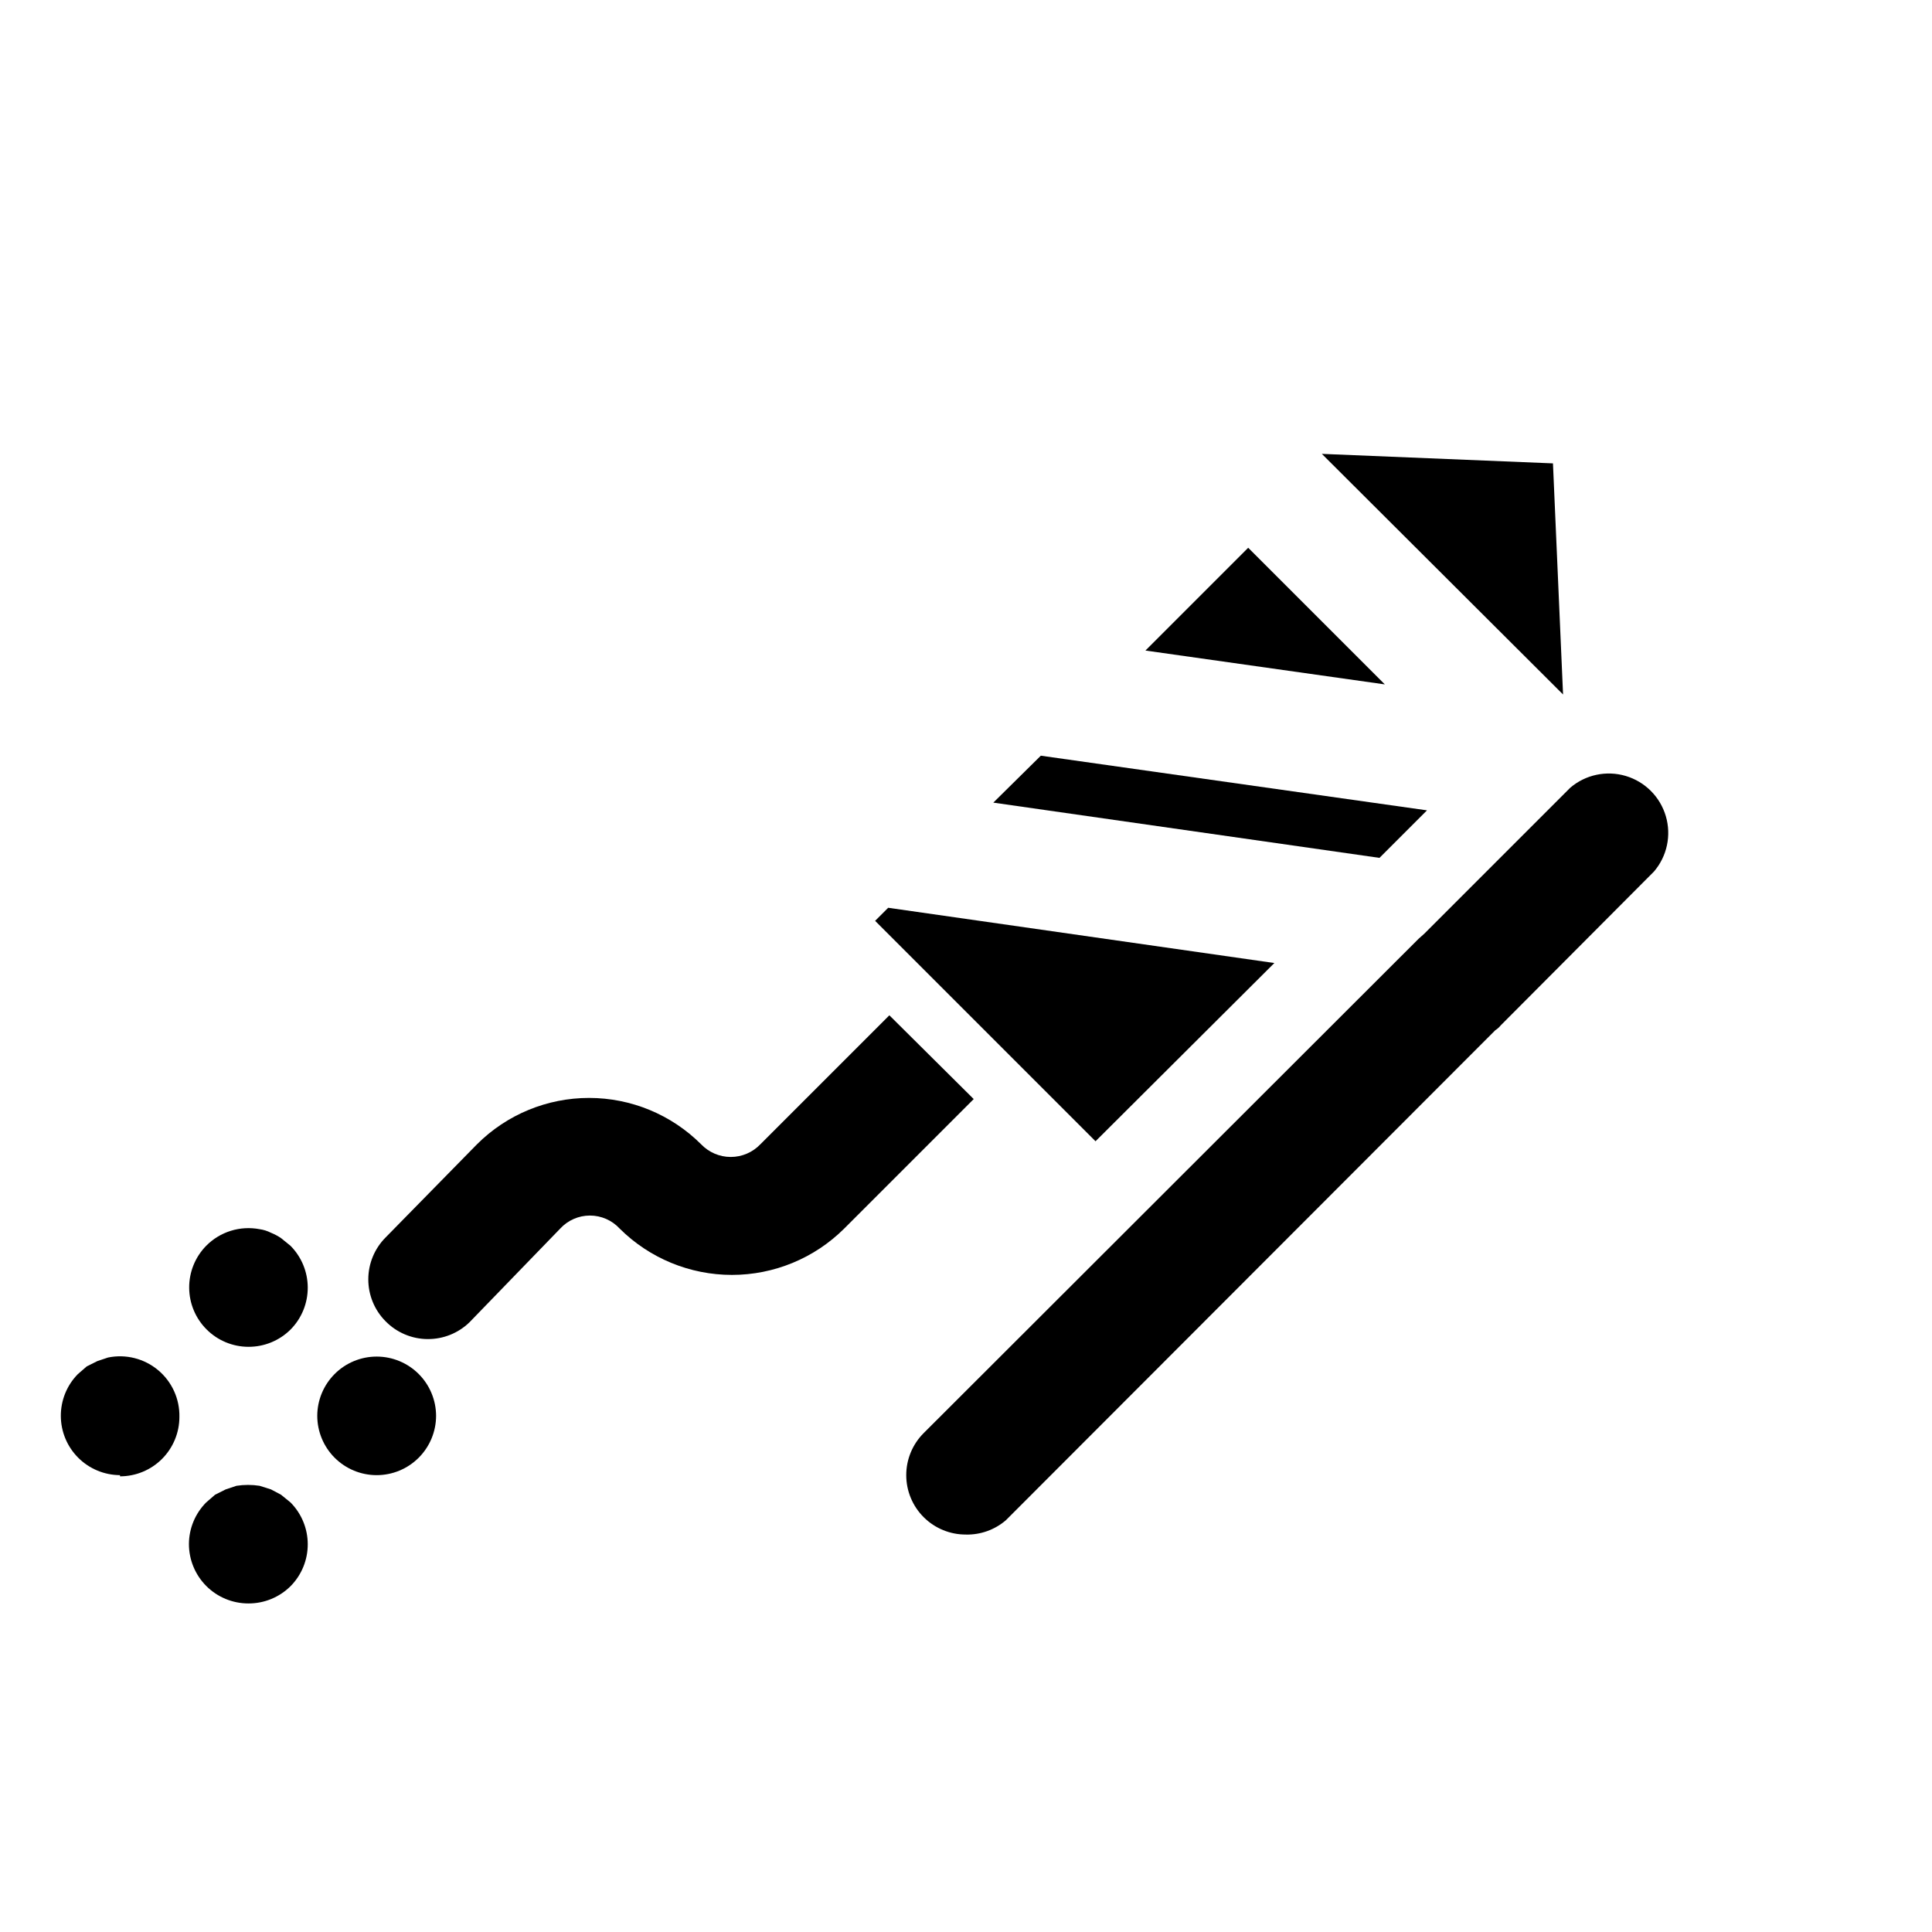
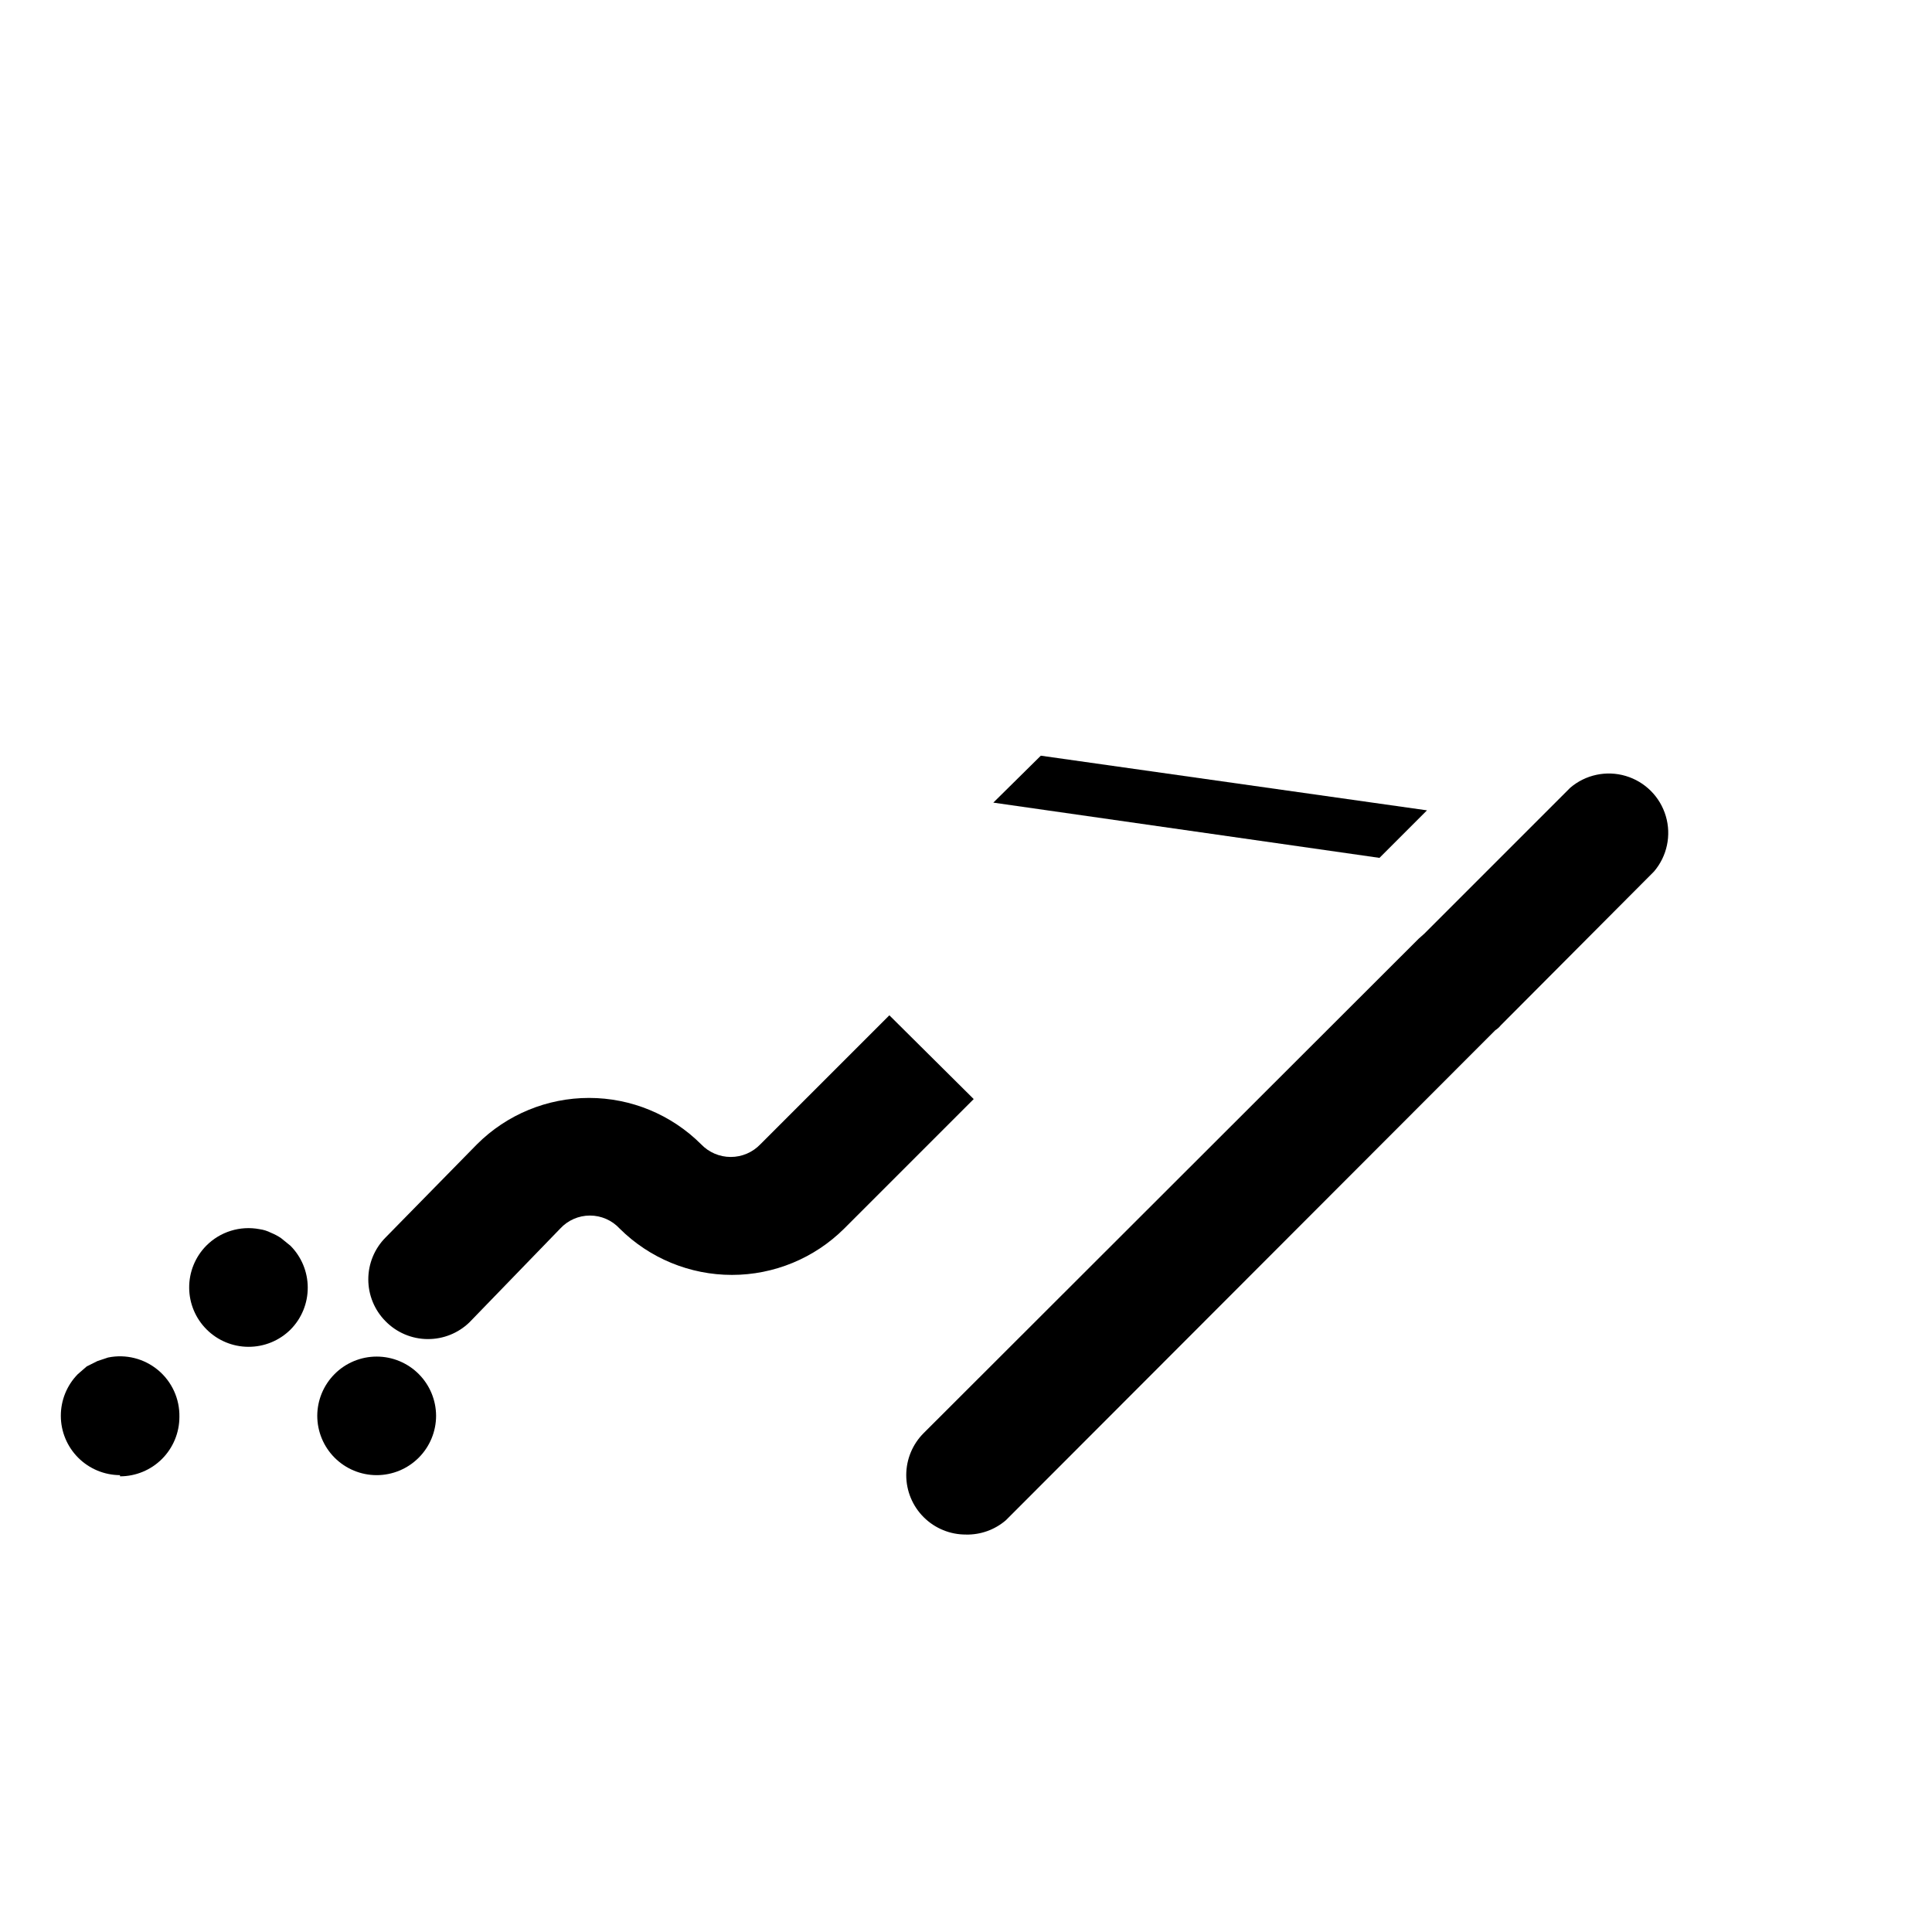
<svg xmlns="http://www.w3.org/2000/svg" fill="#000000" width="800px" height="800px" version="1.1" viewBox="144 144 512 512">
  <g>
-     <path d="m447.55 316.4 63.445 8.973-36.211-36.211z" />
    <path d="m522.17 358.75-102.34-14.484-12.594 12.438 102.34 14.641z" />
-     <path d="m555.55 266.8-61.246-2.519 63.922 63.762z" />
-     <path d="m379.38 384.57-3.465 3.461 58.41 58.414 47.391-47.234z" />
    <path d="m175.8 534.93c-4.152-0.02-8.125-1.672-11.062-4.606-2.938-2.934-4.598-6.906-4.617-11.055-0.023-4.152 1.594-8.141 4.5-11.105l2.363-2.047 2.832-1.418 2.832-0.945h0.004c4.684-0.957 9.555 0.27 13.23 3.332s5.758 7.629 5.66 12.414c0 4.176-1.66 8.18-4.609 11.133-2.953 2.953-6.957 4.609-11.133 4.609z" />
    <path d="m400 550.67c-4.188 0.023-8.207-1.617-11.18-4.566-2.981-2.953-4.656-6.981-4.656-11.176 0-4.199 1.676-8.223 4.656-11.18l131.15-130.99 1.418-1.258 38.73-38.73c4.051-3.469 9.586-4.652 14.703-3.137 5.117 1.512 9.121 5.516 10.633 10.633 1.516 5.117 0.332 10.652-3.137 14.703l-40.621 40.777c-0.395 0.5-0.875 0.926-1.418 1.262l-129.73 129.89c-2.934 2.512-6.688 3.856-10.547 3.777z" />
    <path d="m257.36 498.87c-4.211-0.016-8.234-1.719-11.18-4.723-2.934-2.949-4.578-6.941-4.578-11.102 0-4.156 1.645-8.148 4.578-11.098l24.246-24.719c7.879-7.856 18.551-12.266 29.676-12.266s21.801 4.41 29.68 12.266c2.051 2.156 4.894 3.379 7.871 3.379 2.977 0 5.82-1.223 7.871-3.379l34.164-34.164 22.355 22.199-34.32 34.32c-7.906 7.867-18.605 12.281-29.754 12.281-11.152 0-21.852-4.414-29.758-12.281-2.027-2.199-4.883-3.449-7.871-3.449-2.992 0-5.848 1.25-7.875 3.449l-24.086 24.875c-2.957 2.852-6.914 4.434-11.02 4.41z" />
    <path d="m209.81 500.92c-4.148-0.016-8.125-1.672-11.059-4.606-2.938-2.934-4.598-6.906-4.617-11.055-0.023-4.152 1.594-8.141 4.5-11.105 3.691-3.742 9.008-5.394 14.168-4.406 1.043 0.145 2.055 0.465 2.992 0.941 0.941 0.379 1.836 0.852 2.676 1.418l2.519 2.047c2.91 2.934 4.547 6.891 4.566 11.02 0.023 4.188-1.617 8.211-4.566 11.18-2.973 2.949-6.992 4.59-11.18 4.566z" />
-     <path d="m209.81 568.93c-4.172 0-8.18-1.66-11.133-4.613-2.949-2.953-4.609-6.957-4.609-11.133 0.016-4.129 1.656-8.086 4.566-11.02l2.363-2.047 2.832-1.418 2.832-0.945c2.035-0.316 4.106-0.316 6.141 0l2.992 0.945 2.676 1.418 2.519 2.047c2.91 2.934 4.547 6.891 4.566 11.02 0.023 4.184-1.617 8.207-4.566 11.18-2.973 2.945-6.992 4.59-11.18 4.566z" />
    <path d="m243.82 534.93c-4.176 0-8.18-1.66-11.133-4.613s-4.609-6.957-4.609-11.133c0.016-4.129 1.656-8.086 4.566-11.02 2.953-2.981 6.981-4.656 11.176-4.656 4.199 0 8.223 1.676 11.18 4.656 2.91 2.934 4.547 6.891 4.566 11.02 0 4.176-1.66 8.18-4.613 11.133s-6.957 4.613-11.133 4.613z" />
  </g>
</svg>